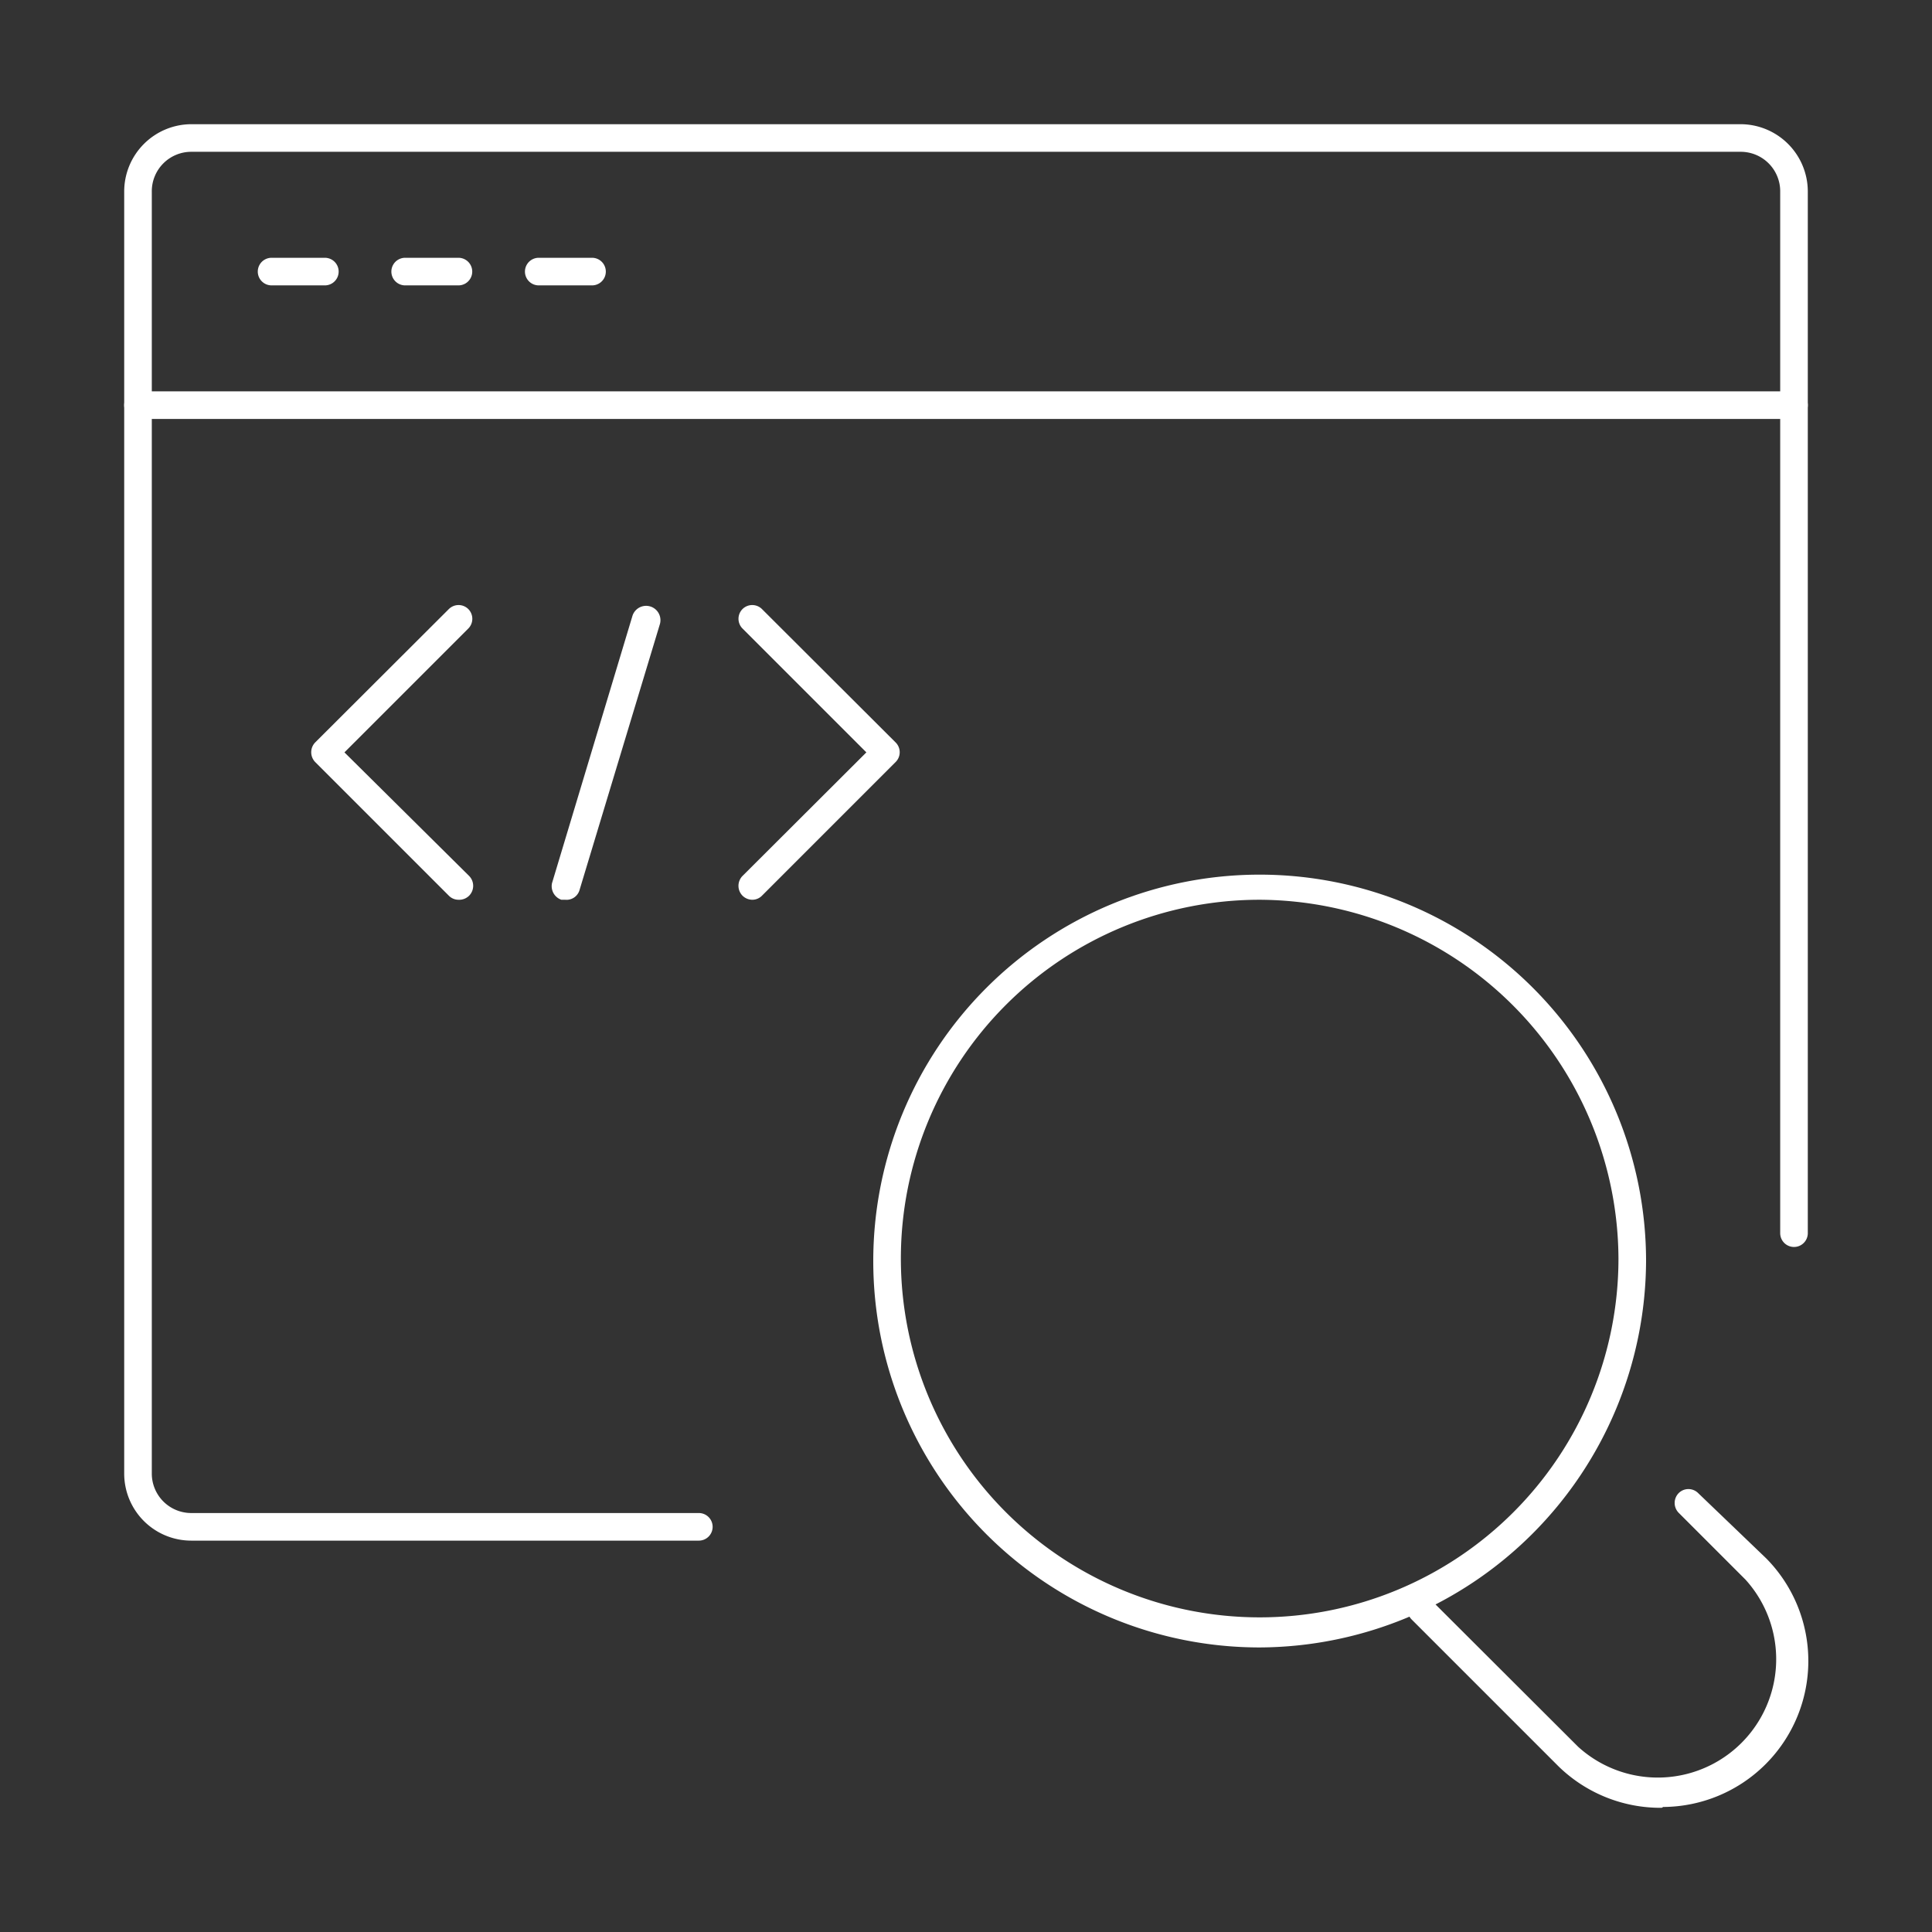
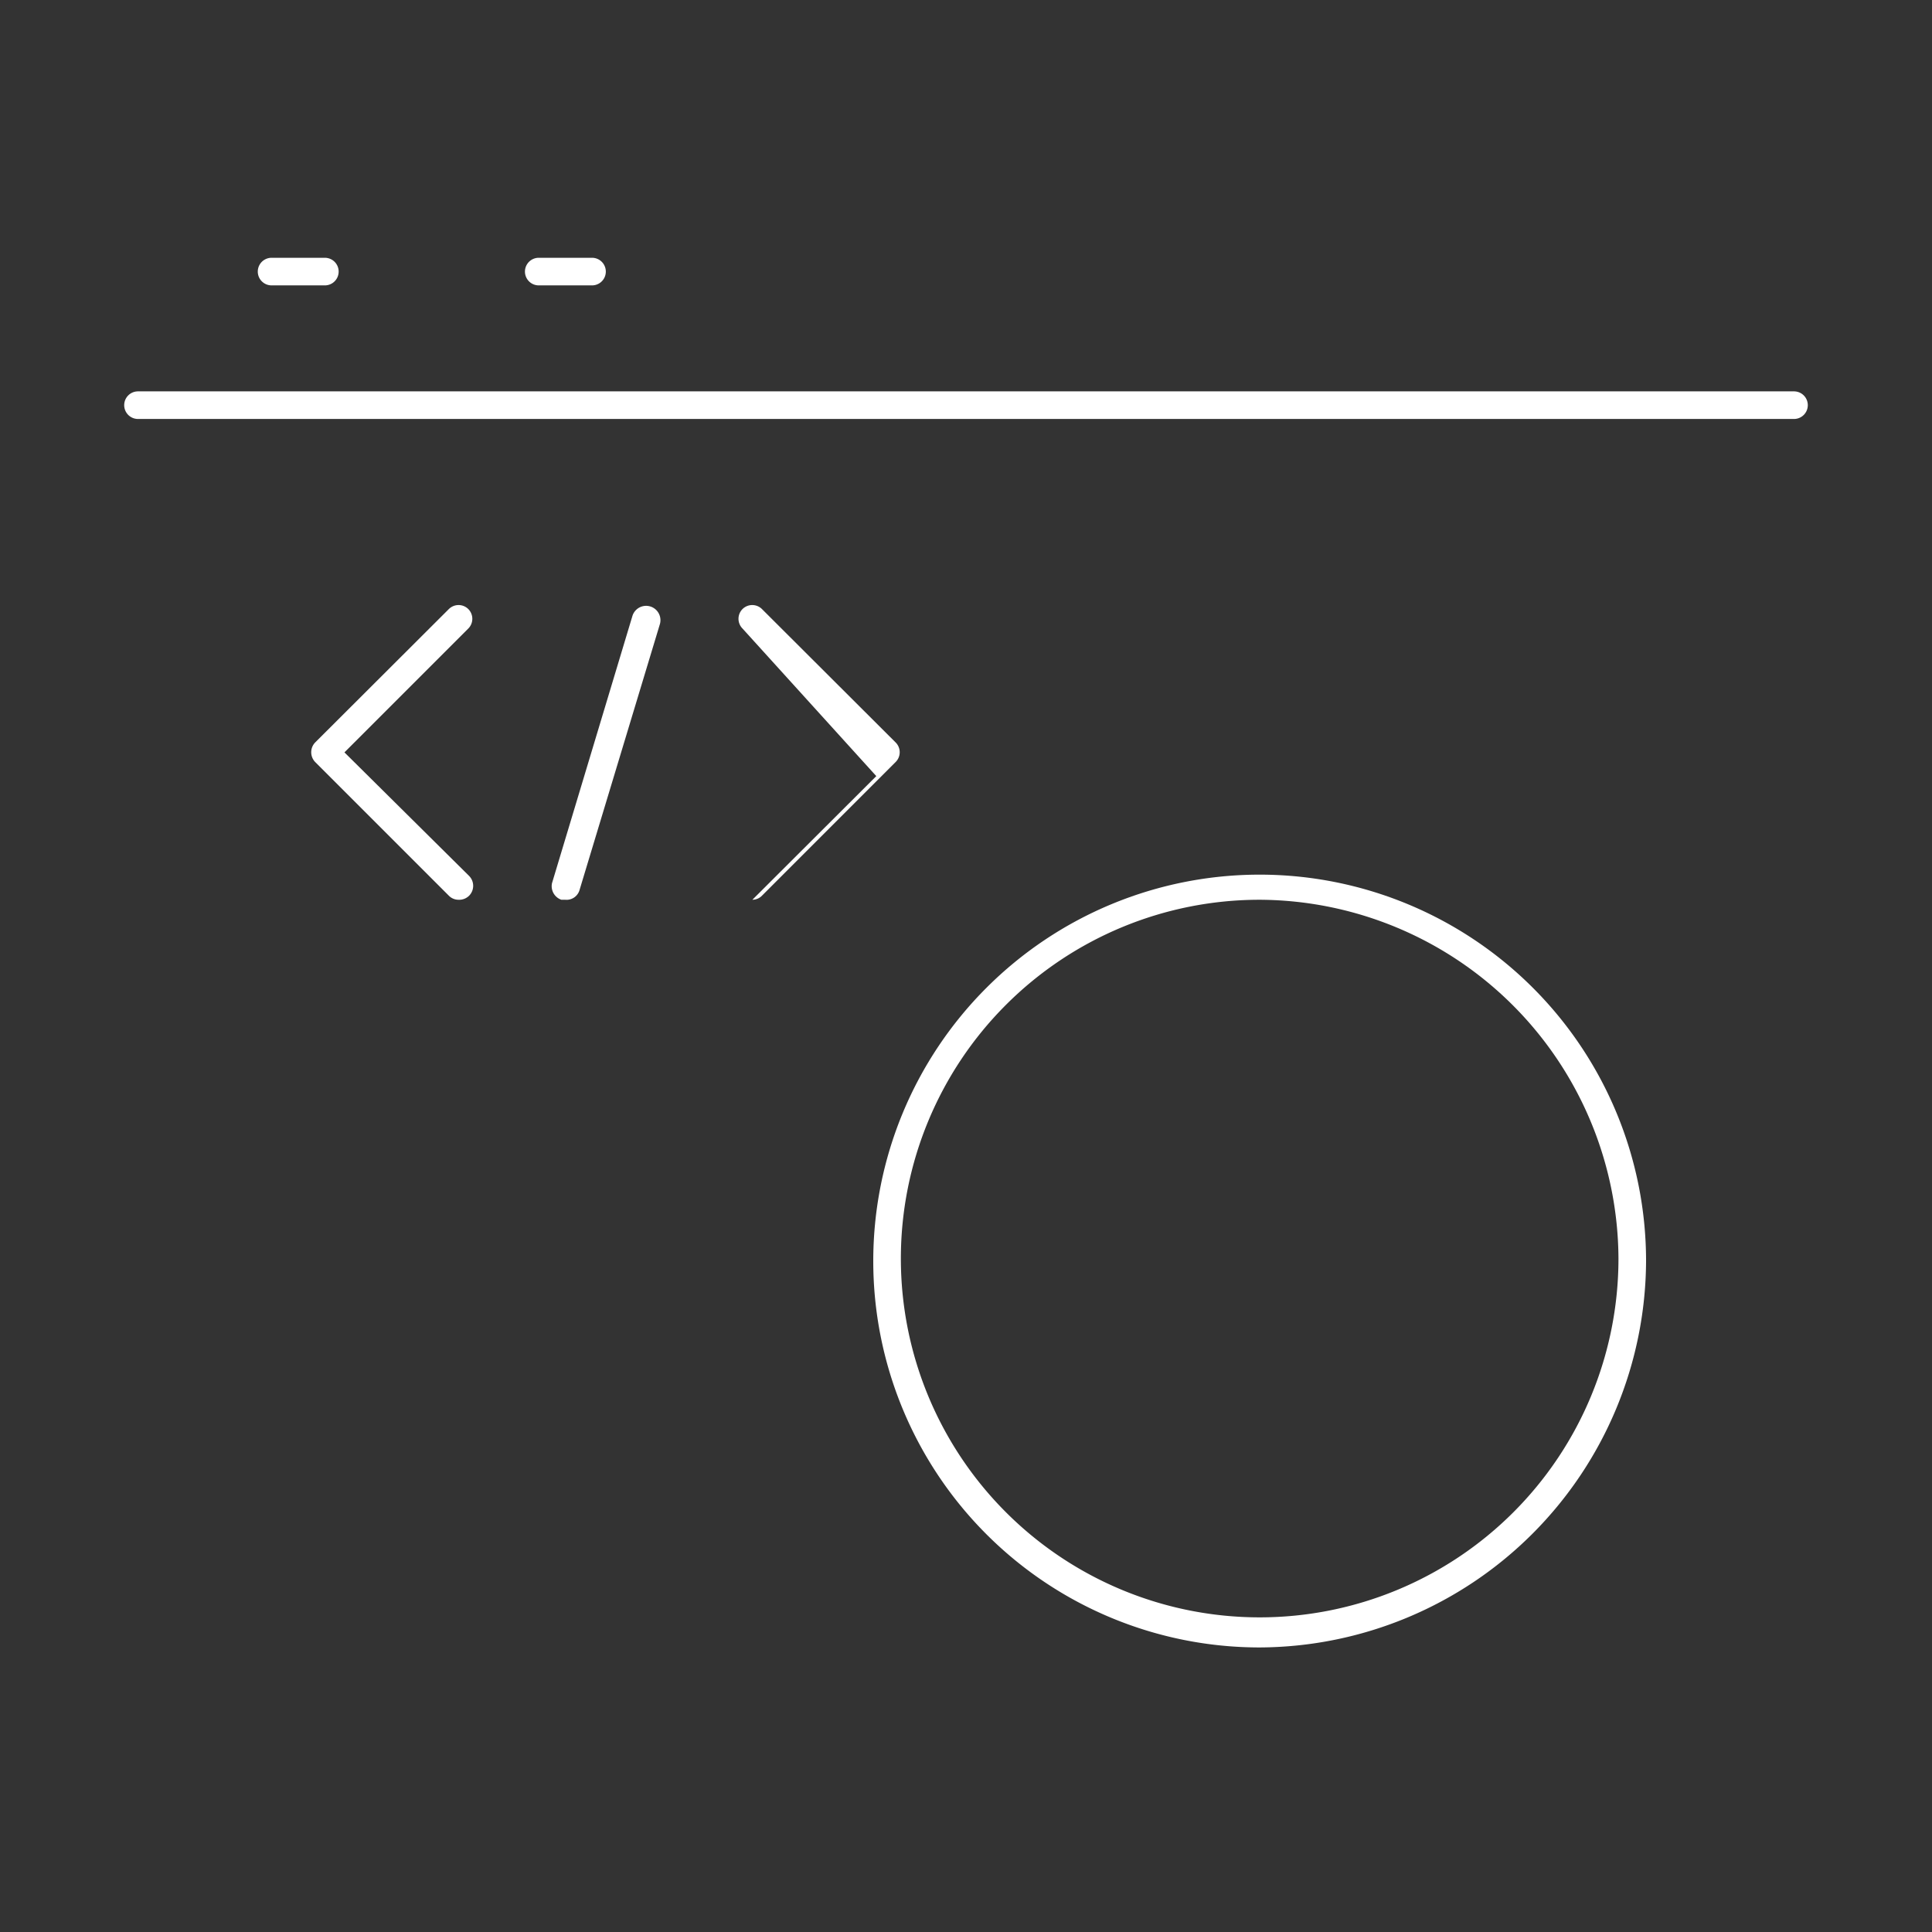
<svg xmlns="http://www.w3.org/2000/svg" id="Capa_1" data-name="Capa 1" viewBox="0 0 70 70">
  <rect x="0" y="0" width="70" height="70" fill="#333333" stroke="none" />
  <defs>
    <style>.cls-1{fill:#fff;}</style>
  </defs>
  <g id="coding-implement_phase" data-name="coding-implement phase">
-     <path class="cls-1" d="M25.32,55.82H6.94A2.43,2.43,0,0,1,4.5,53.39V6.94A2.44,2.44,0,0,1,6.94,4.5H63.06A2.44,2.44,0,0,1,65.5,6.94V44.68a.5.5,0,1,1-1,0V6.94A1.43,1.43,0,0,0,63.06,5.5H6.94A1.43,1.43,0,0,0,5.5,6.94V53.39a1.43,1.43,0,0,0,1.44,1.43H25.32a.5.5,0,0,1,.5.5A.5.5,0,0,1,25.32,55.82Z" />
    <path class="cls-1" d="M65,15.18H5a.5.5,0,0,1-.5-.5.5.5,0,0,1,.5-.5H65a.5.5,0,0,1,.5.5A.5.5,0,0,1,65,15.18Z" />
-     <path class="cls-1" d="M27.26,32.6a.51.51,0,0,1-.36-.15.51.51,0,0,1,0-.71l4.49-4.48L26.9,22.77a.5.5,0,0,1,0-.7.5.5,0,0,1,.71,0l4.84,4.83a.5.5,0,0,1,0,.71l-4.84,4.84A.49.49,0,0,1,27.26,32.6Z" />
+     <path class="cls-1" d="M27.26,32.6l4.49-4.48L26.9,22.77a.5.5,0,0,1,0-.7.5.5,0,0,1,.71,0l4.84,4.83a.5.5,0,0,1,0,.71l-4.84,4.84A.49.49,0,0,1,27.26,32.6Z" />
    <path class="cls-1" d="M16.61,32.6a.49.49,0,0,1-.35-.15l-4.84-4.84a.51.51,0,0,1,0-.71l4.84-4.83a.5.5,0,0,1,.71,0,.5.5,0,0,1,0,.7l-4.49,4.49L17,31.74a.51.51,0,0,1,0,.71A.51.51,0,0,1,16.61,32.6Z" />
    <path class="cls-1" d="M20.48,32.6l-.14,0A.52.52,0,0,1,20,32l2.91-9.67a.5.5,0,0,1,1,.28L21,32.24A.49.49,0,0,1,20.48,32.6Z" />
    <path class="cls-1" d="M11.77,10.34H9.84a.5.5,0,0,1,0-1h1.93a.5.5,0,0,1,0,1Z" />
-     <path class="cls-1" d="M16.61,10.34H14.68a.5.5,0,0,1,0-1h1.93a.5.5,0,0,1,0,1Z" />
    <path class="cls-1" d="M21.45,10.34H19.52a.5.5,0,0,1,0-1h1.93a.5.5,0,0,1,0,1Z" />
    <path class="cls-1" d="M45.64,59.69a14,14,0,1,1,14-14A14.06,14.06,0,0,1,45.64,59.69Zm0-27.09a13,13,0,1,0,13,13A13.06,13.06,0,0,0,45.64,32.6Z" />
-     <path class="cls-1" d="M60.21,65.5A5.29,5.29,0,0,1,56.47,64l-5.32-5.32a.5.5,0,0,1,0-.71.5.5,0,0,1,.7,0l5.33,5.32a4.29,4.29,0,0,0,6.06-6.06l-2.42-2.42a.51.51,0,0,1,0-.71.5.5,0,0,1,.71,0L64,56.47a5.29,5.29,0,0,1-3.74,9Z" />
  </g>
</svg>